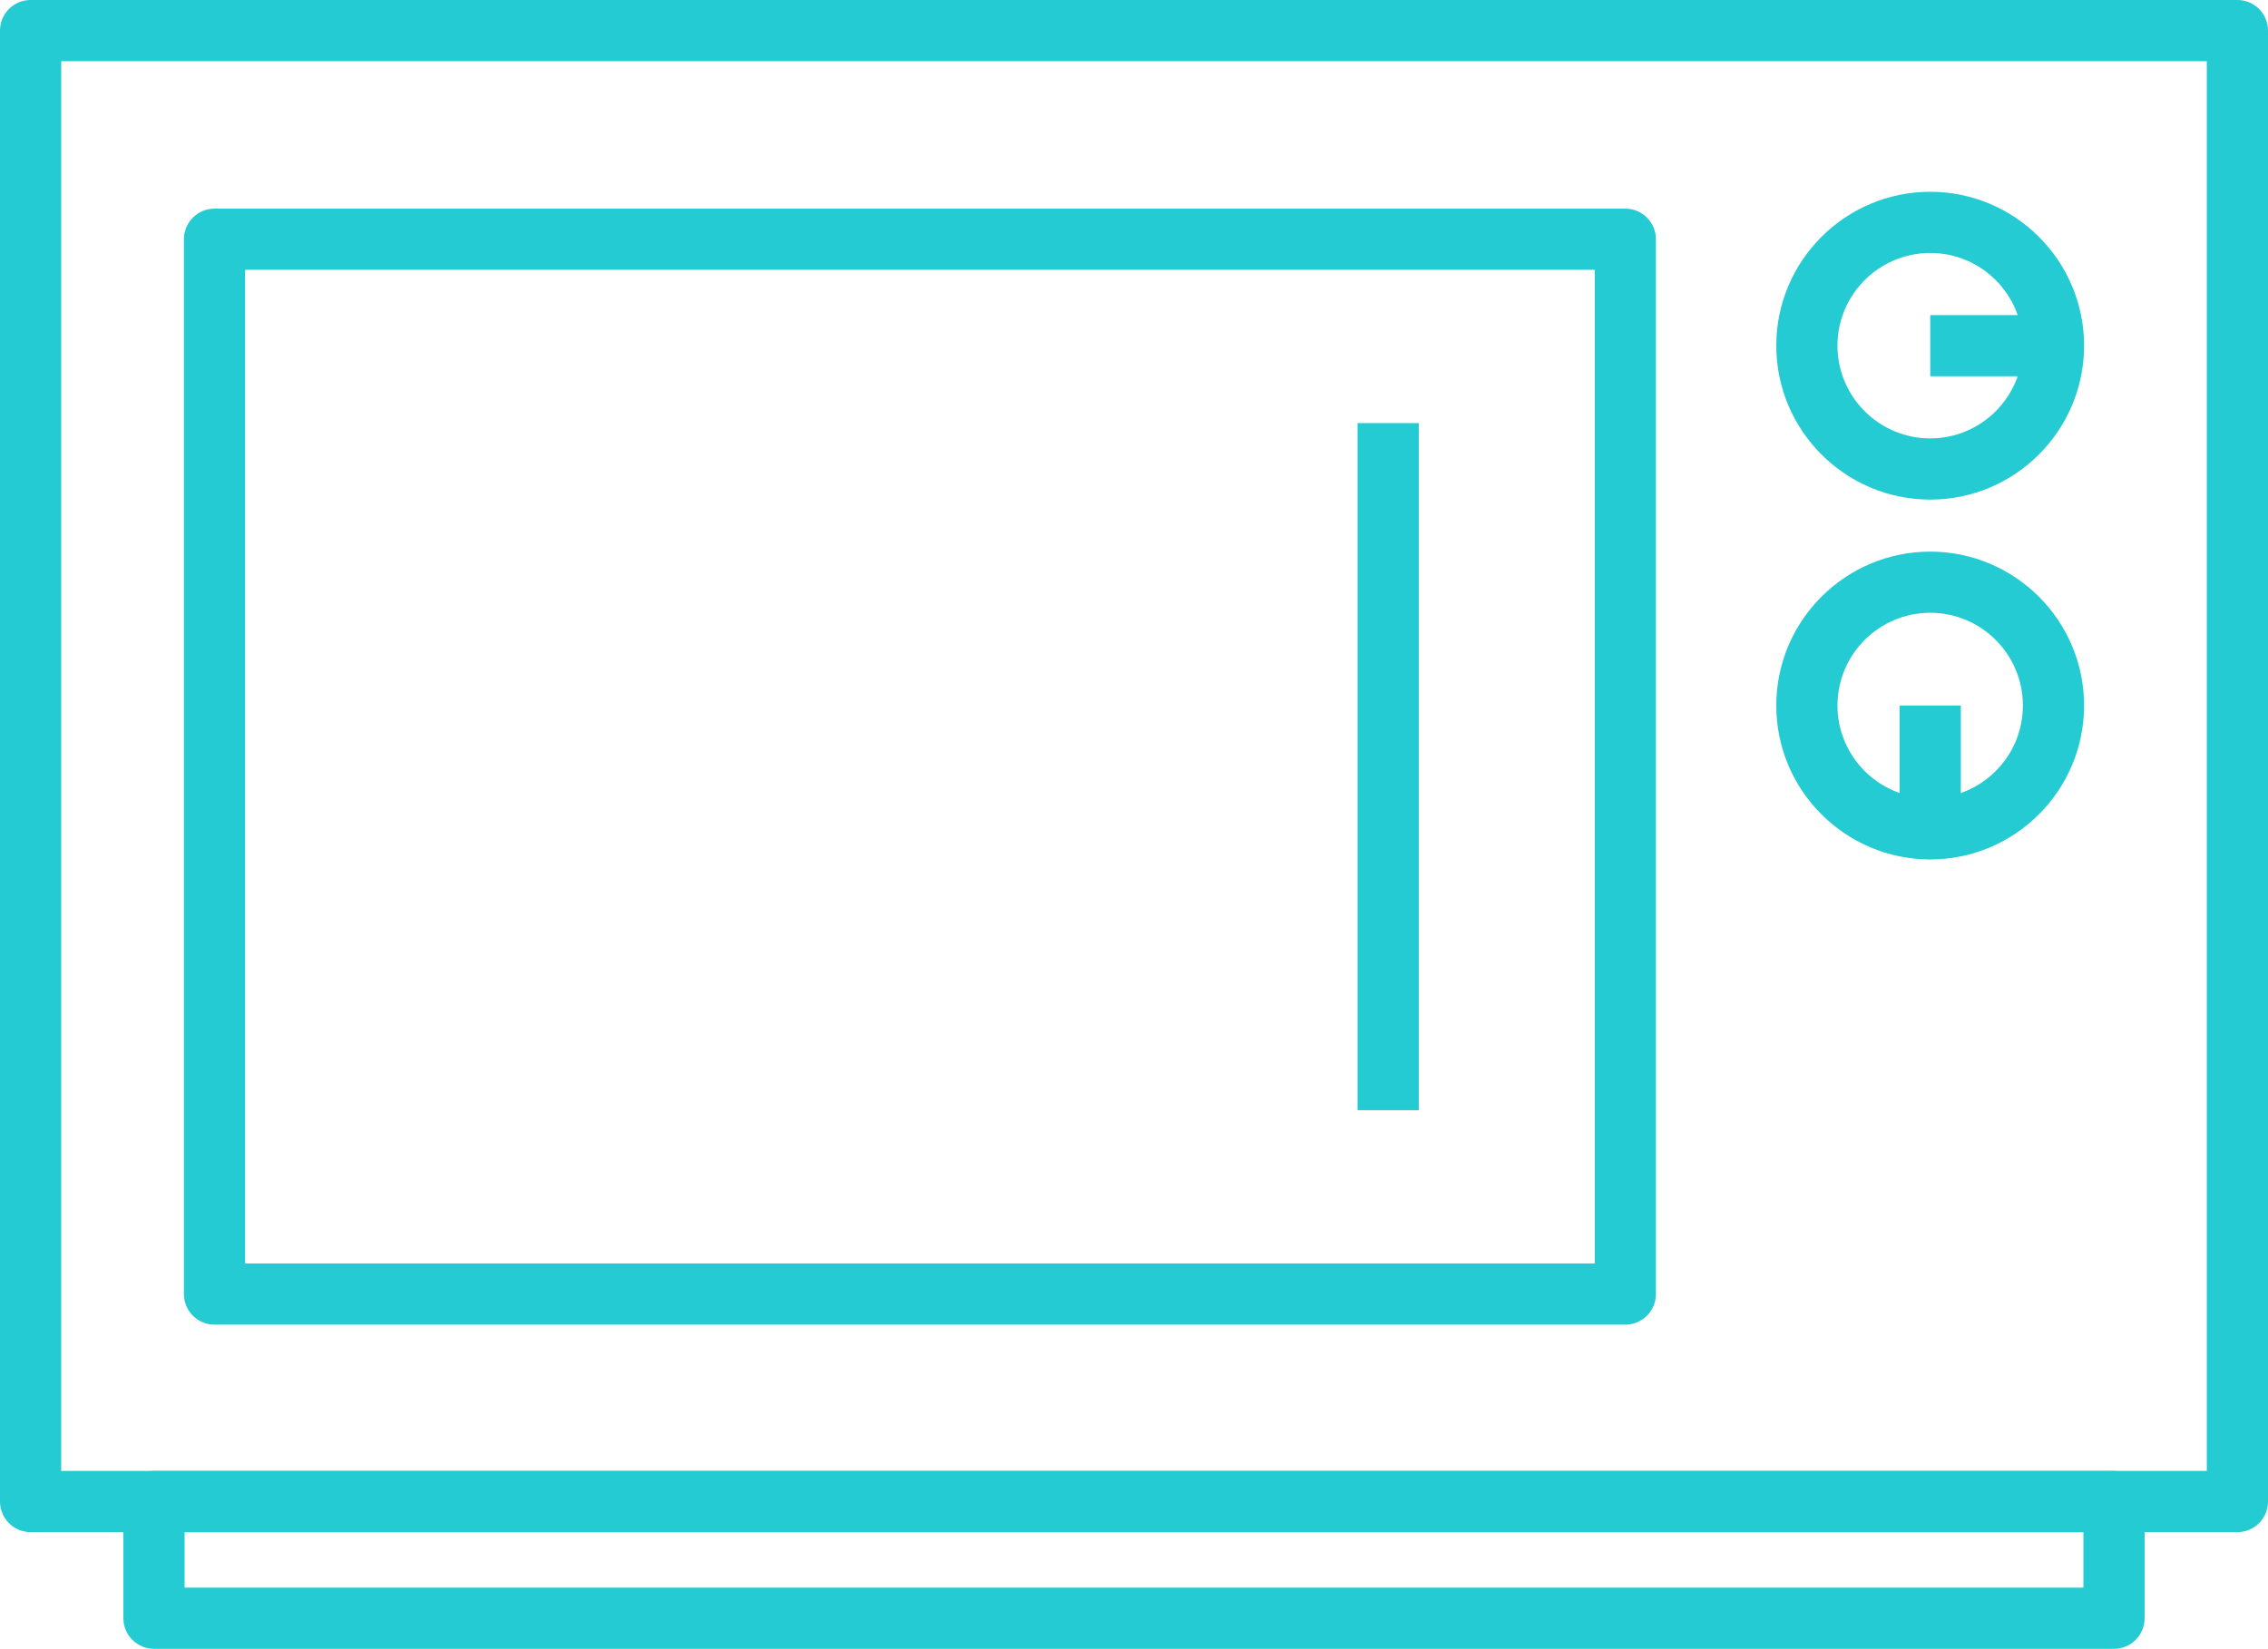
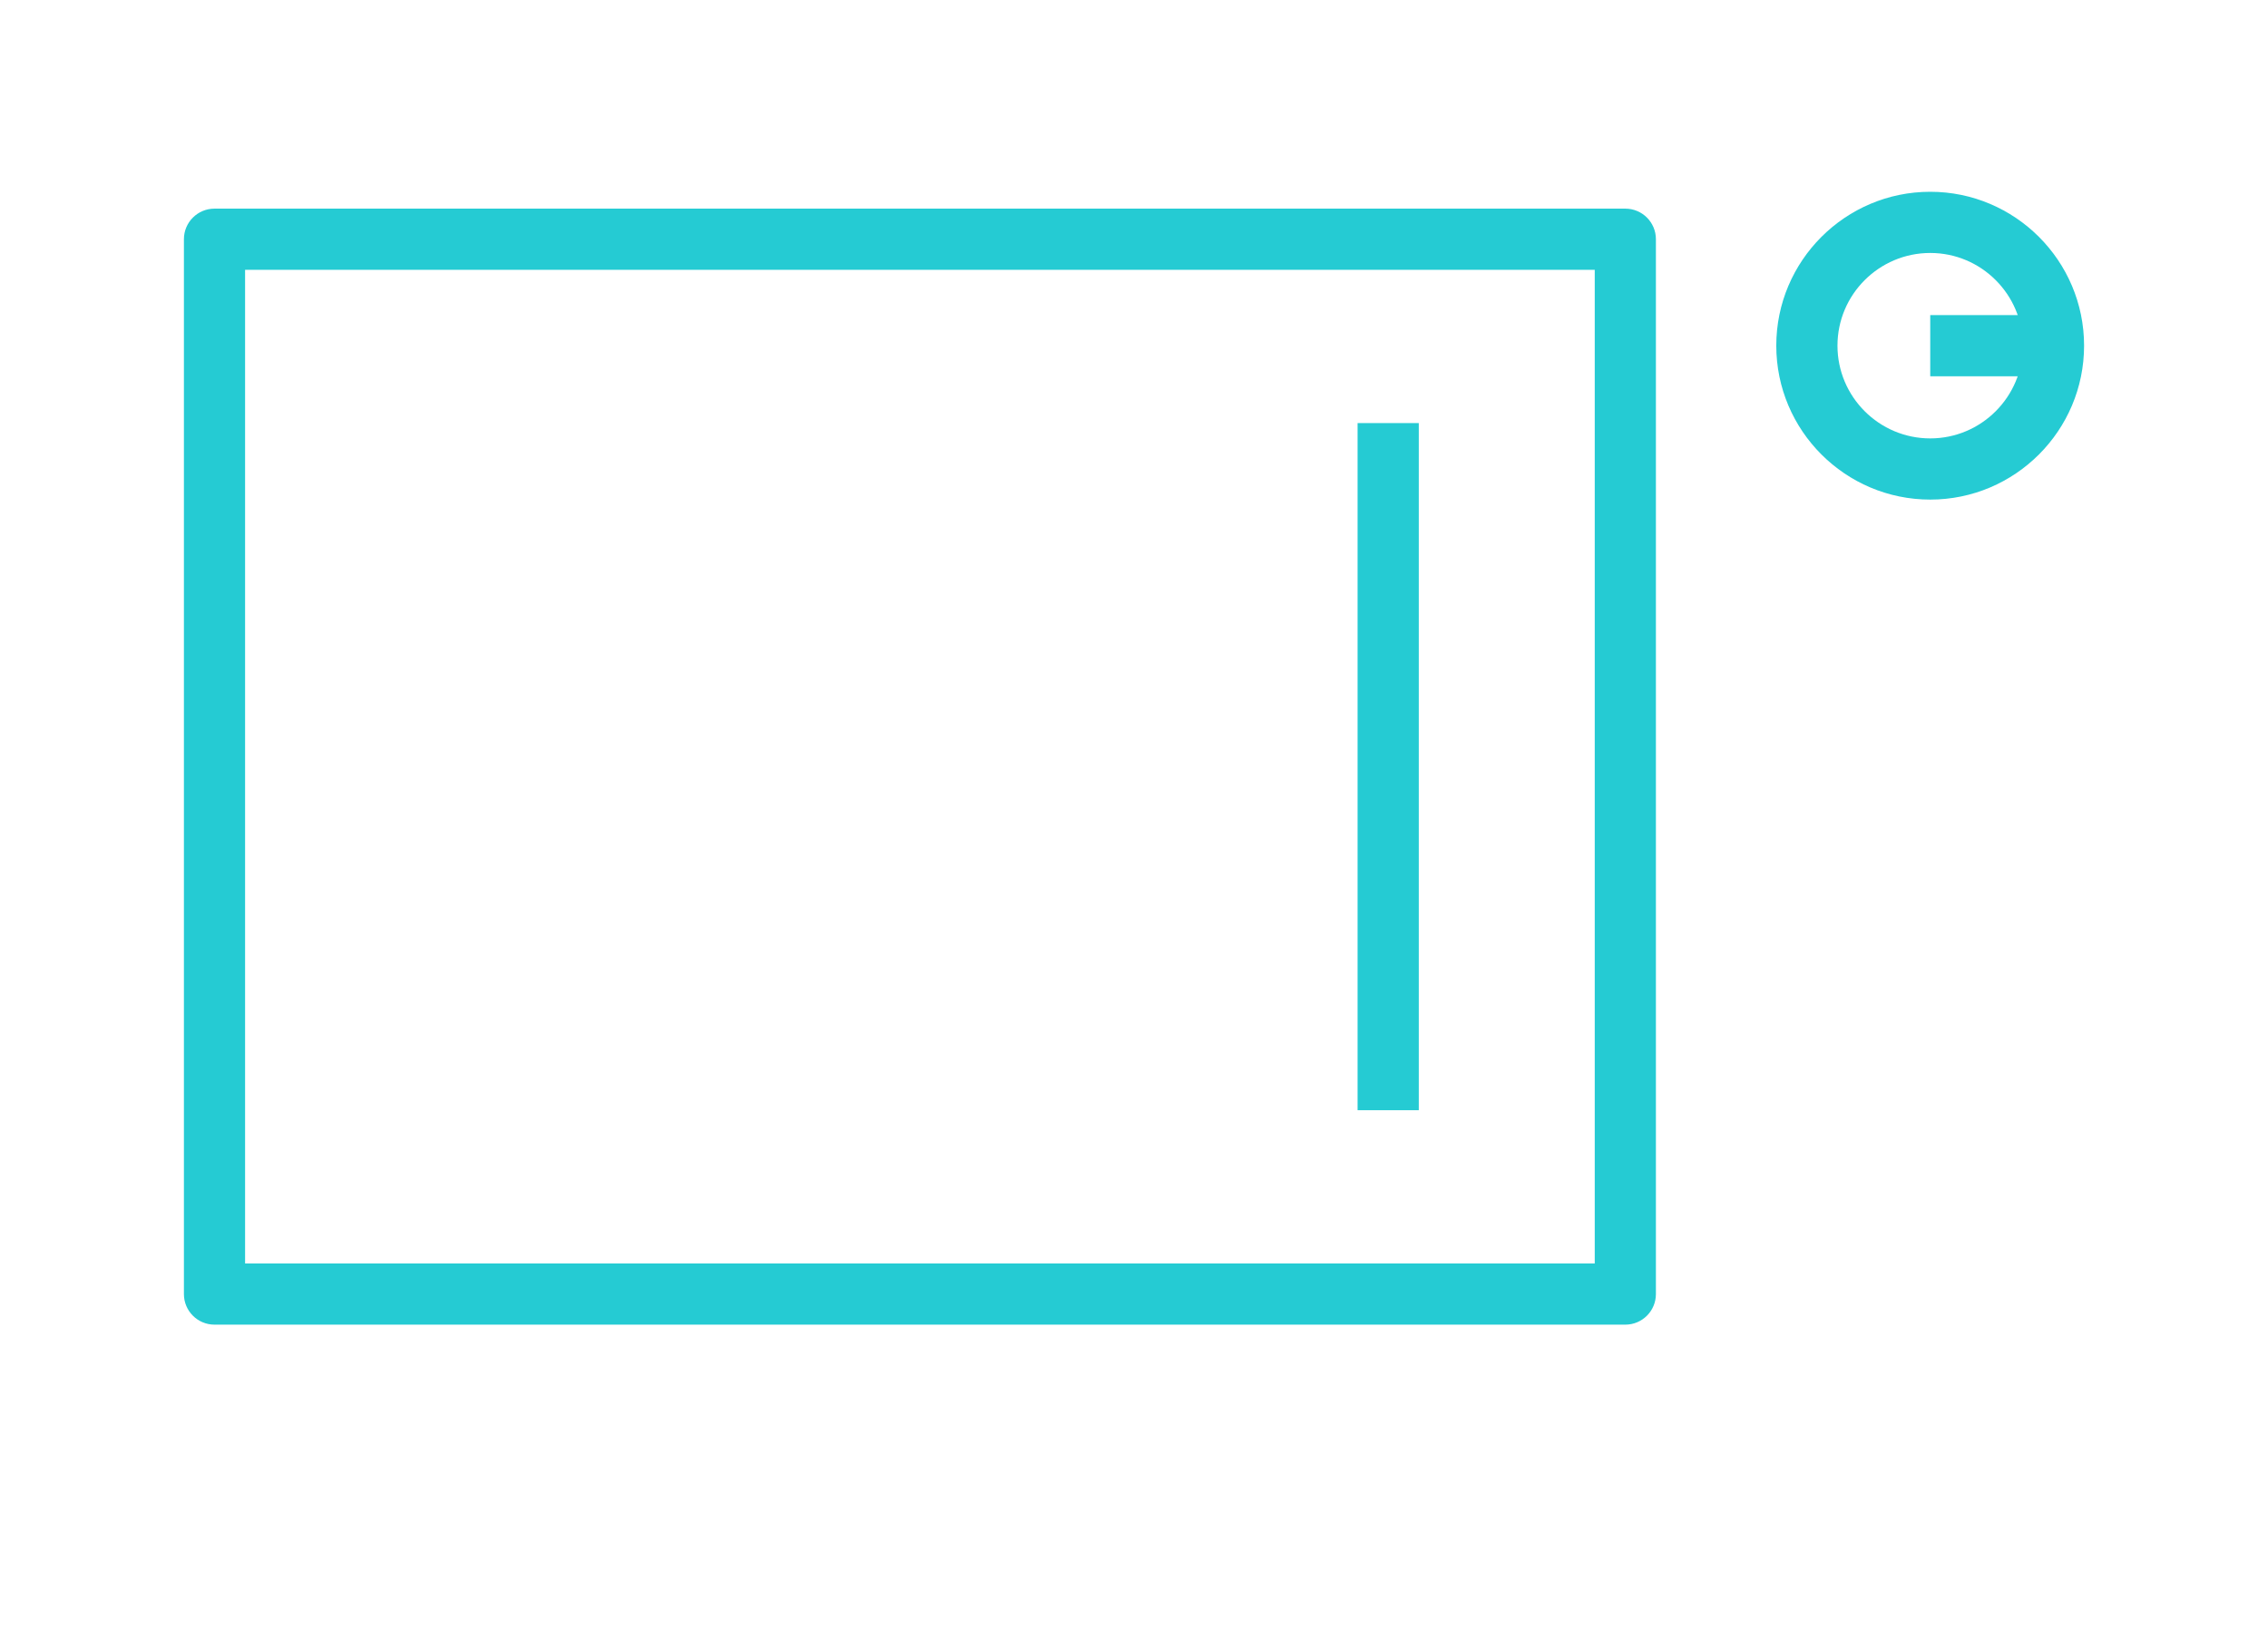
<svg xmlns="http://www.w3.org/2000/svg" version="1.1" x="0px" y="0px" width="74.125px" height="53.898px" viewBox="0 0 74.125 53.898" enable-background="new 0 0 74.125 53.898" xml:space="preserve">
  <g>
-     <path fill="#25cbd3" d="M73.125,50.083H1c-0.553,0-1-0.448-1-1V1c0-0.552,0.447-1,1-1h72.125c0.552,0,1,0.448,1,1v48.083   C74.125,49.635,73.677,50.083,73.125,50.083z M2,48.083h70.125V2H2V48.083z" />
-     <path fill="#25cbd3" d="M69.092,53.898H5.033c-0.552,0-1-0.448-1-1v-3.815c0-0.552,0.448-1,1-1h64.059c0.552,0,1,0.448,1,1v3.815   C70.092,53.45,69.644,53.898,69.092,53.898z M6.033,51.898h62.059v-1.815H6.033V51.898z" />
    <path fill="#25cbd3" d="M53.12,43.301H7.011c-0.552,0-1-0.447-1-1V7.82c0-0.553,0.448-1,1-1H53.12c0.552,0,1,0.447,1,1v34.48   C54.12,42.854,53.672,43.301,53.12,43.301z M8.01,41.3h44.111V8.82H8.01V41.3z" />
    <rect x="44.37" y="13.83" fill="#25cbd3" width="2" height="22.461" />
    <path fill="#25cbd3" d="M63.086,16.331c-2.775,0-5.032-2.257-5.032-5.032c0-2.773,2.257-5.03,5.032-5.03   c2.772,0,5.028,2.257,5.028,5.03C68.114,14.074,65.858,16.331,63.086,16.331z M63.086,8.269c-1.672,0-3.032,1.359-3.032,3.03   c0,1.672,1.36,3.032,3.032,3.032c1.67,0,3.028-1.36,3.028-3.032C66.114,9.628,64.756,8.269,63.086,8.269z" />
-     <path fill="#25cbd3" d="M63.086,28.094c-2.775,0-5.032-2.257-5.032-5.031s2.257-5.031,5.032-5.031c2.772,0,5.028,2.257,5.028,5.031   S65.858,28.094,63.086,28.094z M63.086,20.031c-1.672,0-3.032,1.36-3.032,3.031s1.36,3.031,3.032,3.031   c1.67,0,3.028-1.36,3.028-3.031S64.756,20.031,63.086,20.031z" />
    <rect x="63.086" y="10.3" fill="#25cbd3" width="4.028" height="2" />
-     <rect x="62.085" y="23.062" fill="#25cbd3" width="2" height="4.031" />
  </g>
</svg>